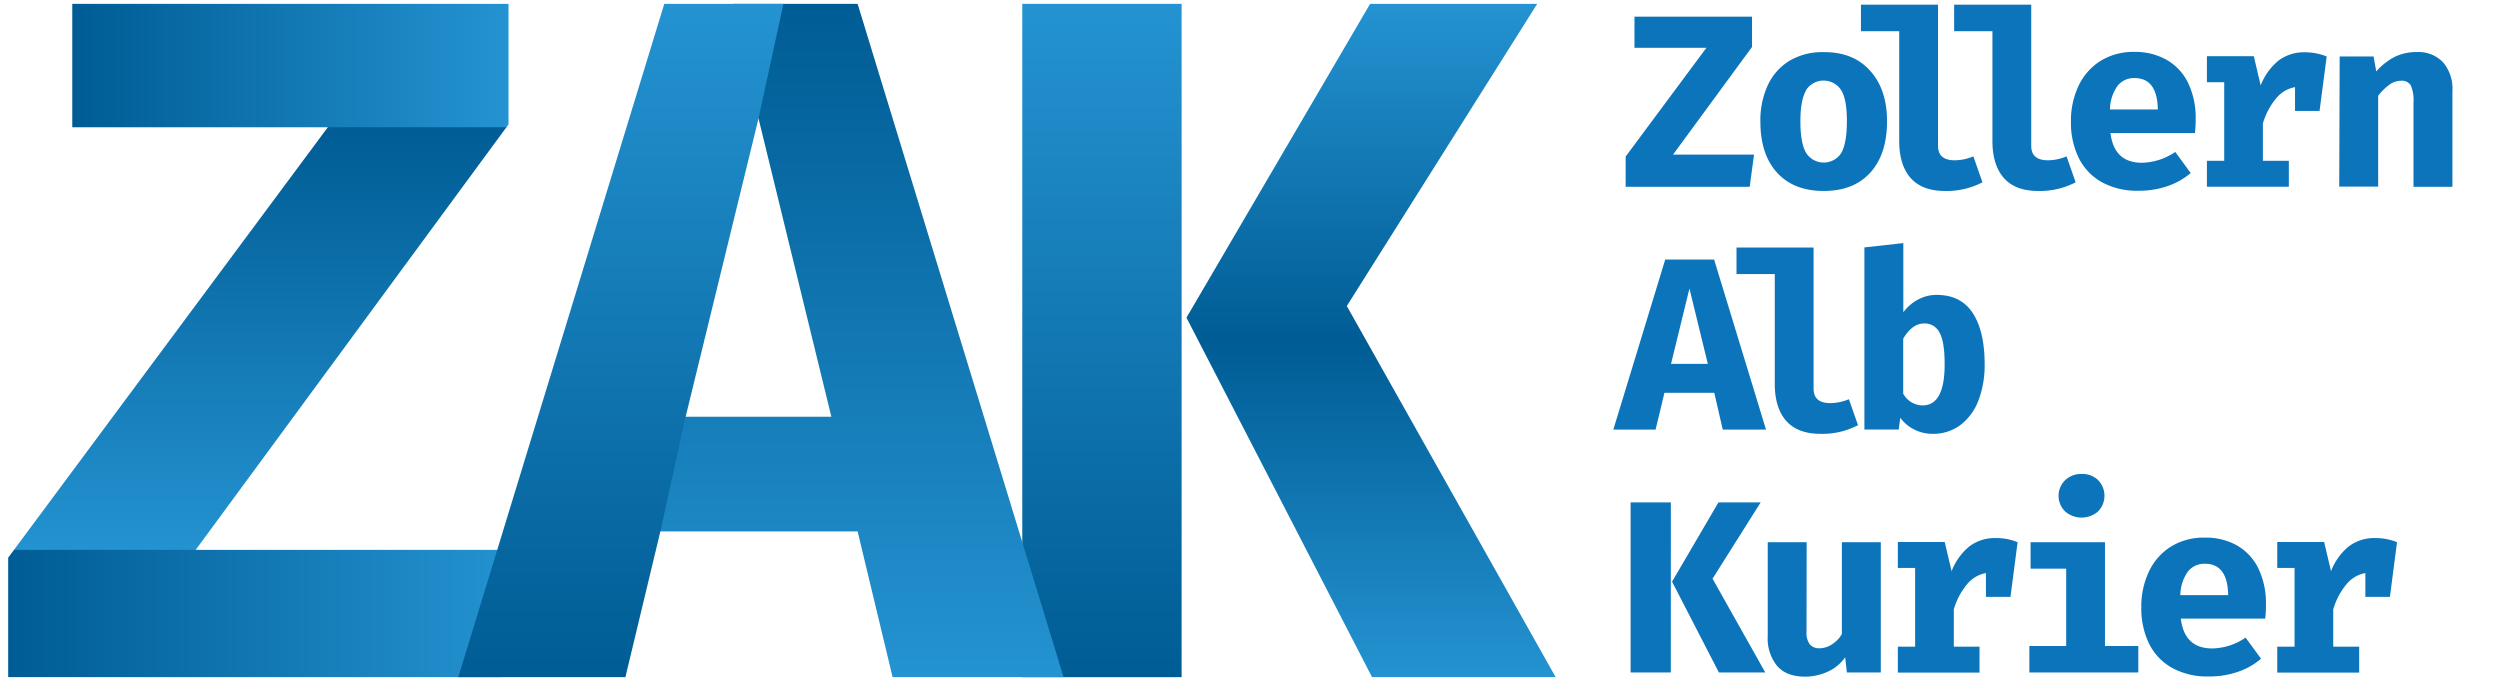
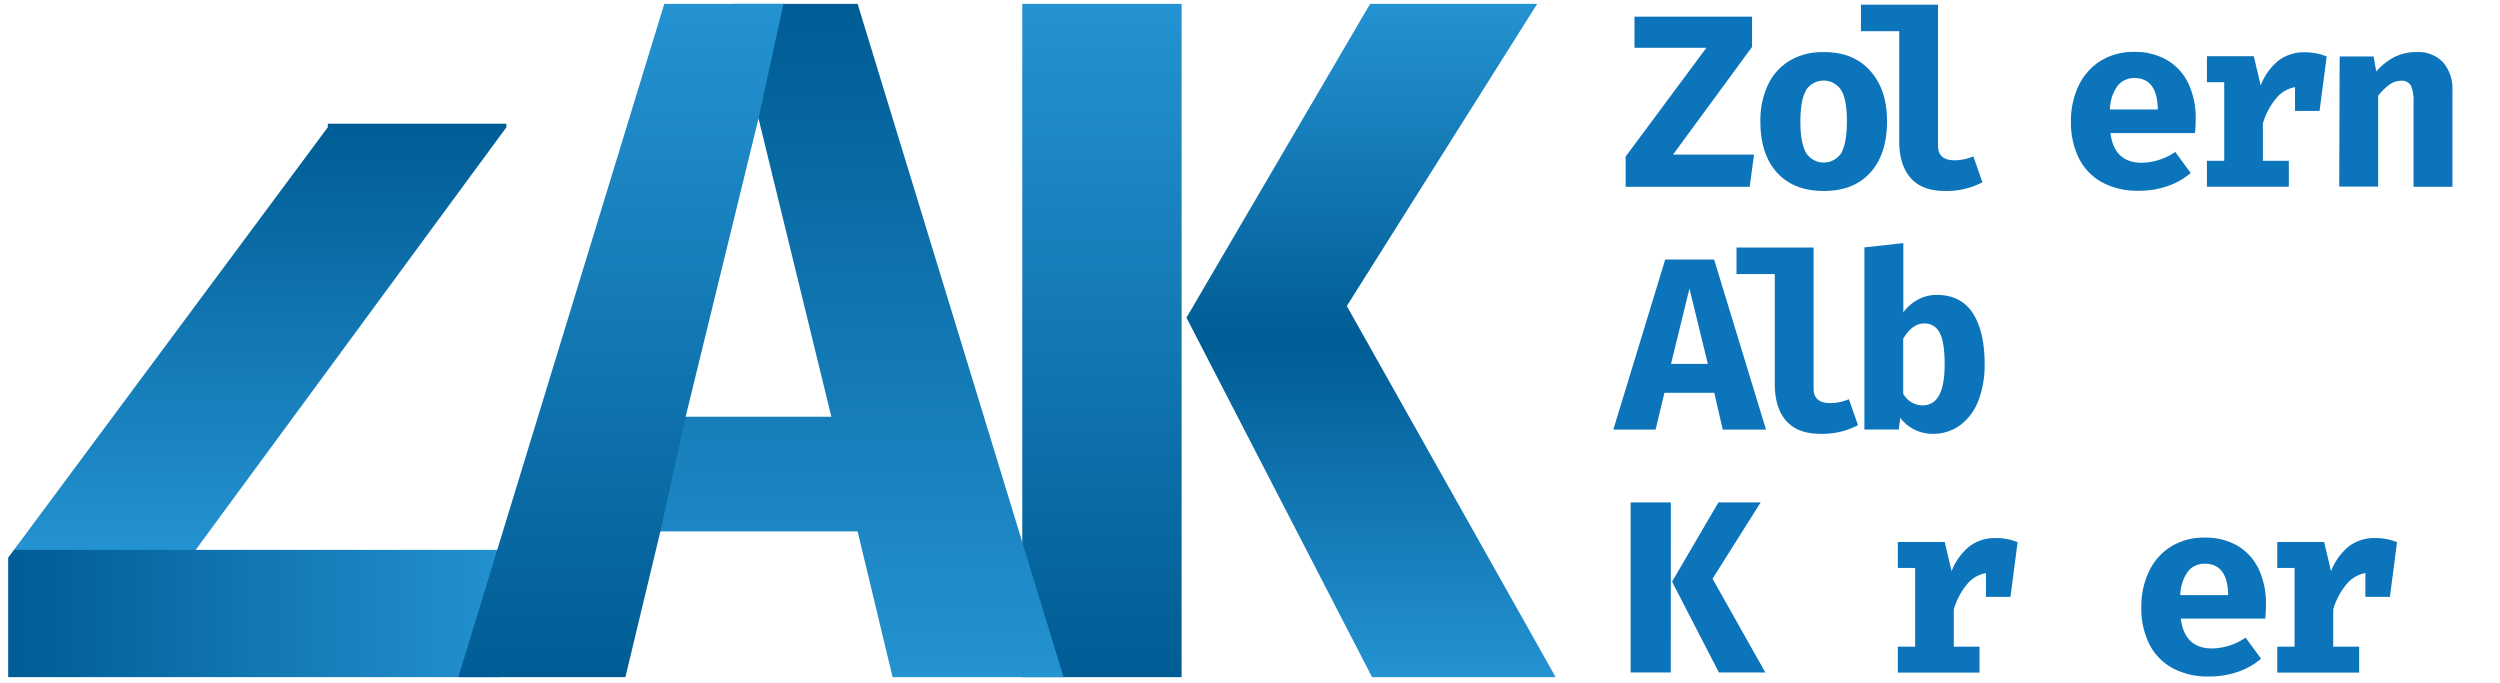
<svg xmlns="http://www.w3.org/2000/svg" xmlns:xlink="http://www.w3.org/1999/xlink" id="Layer_1" viewBox="50 51 578 158">
  <defs>
    <style>.cls-1{fill:url(#linear-gradient);}.cls-2{fill:url(#linear-gradient-2);}.cls-3{fill:url(#linear-gradient-3);}.cls-4{fill:url(#linear-gradient-4);}.cls-5{fill:url(#linear-gradient-5);}.cls-6{fill:url(#linear-gradient-6);}.cls-7{fill:url(#linear-gradient-7);}.cls-8{fill:#0b74bb;}</style>
    <linearGradient id="linear-gradient" x1="304.77" y1="51.89" x2="304.77" y2="207.56" gradientUnits="userSpaceOnUse">
      <stop offset="0" stop-color="#2493d1" />
      <stop offset="1" stop-color="#005c94" />
    </linearGradient>
    <linearGradient id="linear-gradient-2" x1="110.15" y1="179.19" x2="110.15" y2="79.61" xlink:href="#linear-gradient" />
    <linearGradient id="linear-gradient-3" x1="248.05" y1="207.56" x2="248.05" y2="51.89" xlink:href="#linear-gradient" />
    <linearGradient id="linear-gradient-4" x1="167.57" y1="66.15" x2="66.71" y2="66.15" xlink:href="#linear-gradient" />
    <linearGradient id="linear-gradient-5" x1="169.37" y1="192.84" x2="51.89" y2="192.84" xlink:href="#linear-gradient" />
    <linearGradient id="linear-gradient-6" x1="193.54" y1="51.89" x2="193.54" y2="207.56" xlink:href="#linear-gradient" />
    <linearGradient id="linear-gradient-7" x1="366.99" y1="207.56" x2="366.99" y2="51.89" gradientUnits="userSpaceOnUse">
      <stop offset="0" stop-color="#2493d1" />
      <stop offset="0.5" stop-color="#005c94" />
      <stop offset="1" stop-color="#2493d1" />
    </linearGradient>
  </defs>
  <title>ZAK_Logo_Web_4c</title>
  <rect class="cls-1" x="286.35" y="51.89" width="36.84" height="155.67" />
  <polygon class="cls-2" points="125.79 79.61 125.79 80.42 53.23 178.13 53.23 178.13 53.23 179.19 95.24 179.19 95.24 178.13 167.08 80.42 167.08 79.61 125.79 79.61" />
  <polygon class="cls-3" points="248.28 51.89 236.22 51.89 231.13 51.89 219.53 51.89 219.53 78.39 225.37 78.39 242.21 147.35 215.35 147.35 208.52 147.35 200.21 147.35 200.21 173.86 202.68 173.86 215.35 173.86 248.28 173.86 256.37 207.56 295.9 207.56 248.28 51.89" />
-   <polygon class="cls-4" points="167.57 79.74 167.57 51.89 66.71 51.89 66.71 80.42 125.79 80.42 167.08 80.42 167.57 79.74" />
  <polygon class="cls-5" points="128.01 178.13 95.24 178.13 53.23 178.13 51.89 179.93 51.89 207.56 128.01 207.56 165.55 207.56 169.37 178.13 128.01 178.13" />
  <polygon class="cls-6" points="225.37 78.39 231.13 51.89 203.58 51.89 155.96 207.56 194.59 207.56 202.68 173.86 208.52 147.35 225.37 78.39" />
  <polygon class="cls-7" points="409.67 207.56 361.38 121.75 405.4 51.89 366.77 51.89 324.31 124.44 324.31 124.44 324.31 124.44 324.31 124.44 324.31 124.44 367.22 207.56 409.67 207.56" />
  <path class="cls-8" d="M436.8,86.75h18.73l-1,7.44H425.85v-7l18.67-25.14H427.89v-7.2h27.18v7Z" />
  <path class="cls-8" d="M482.39,67.38q3.9,4.34,3.89,11.66,0,7.6-3.86,11.86t-10.78,4.25q-6.92,0-10.78-4.23T457,79.09a19.3,19.3,0,0,1,1.73-8.42,13.05,13.05,0,0,1,5-5.62,14.92,14.92,0,0,1,7.86-2Q478.51,63,482.39,67.38Zm-14.83,4.54q-1.31,2.23-1.31,7.17t1.31,7.24a4.83,4.83,0,0,0,8.17,0Q477,84,477,79t-1.3-7.12a4.83,4.83,0,0,0-8.17,0Z" />
  <path class="cls-8" d="M498.07,84.71q0,3.35,3.85,3.35a11.29,11.29,0,0,0,4.32-.91l2.1,6a17.89,17.89,0,0,1-8.68,2q-5.28,0-7.92-3c-1.76-2-2.64-4.87-2.64-8.54V58.21h-8.85V52.08h17.82Z" />
-   <path class="cls-8" d="M519.62,84.71c0,2.23,1.28,3.35,3.86,3.35a11.24,11.24,0,0,0,4.31-.91l2.1,6a17.89,17.89,0,0,1-8.68,2q-5.28,0-7.92-3c-1.76-2-2.64-4.87-2.64-8.54V58.21H501.8V52.08h17.82Z" />
  <path class="cls-8" d="M545.2,88.63a14.19,14.19,0,0,0,7.72-2.5L556.49,91a16.34,16.34,0,0,1-5.27,3,20,20,0,0,1-6.76,1.1,17,17,0,0,1-8.56-2,13,13,0,0,1-5.31-5.62,18.62,18.62,0,0,1-1.79-8.37,19,19,0,0,1,1.73-8.2,13.73,13.73,0,0,1,5.05-5.79A14.44,14.44,0,0,1,543.5,63,14.67,14.67,0,0,1,551,64.88a12.39,12.39,0,0,1,4.91,5.33,18.6,18.6,0,0,1,1.73,8.32,27.29,27.29,0,0,1-.17,3.23H537.94Q538.79,88.63,545.2,88.63Zm-5.62-17.79a9.71,9.71,0,0,0-1.76,5.47h11.07q-.12-7.26-5.39-7.26A4.84,4.84,0,0,0,539.58,70.84Z" />
  <path class="cls-8" d="M587.93,64.06l-1.65,12.59h-5.67v-5.5a7.26,7.26,0,0,0-4.43,2.67,16,16,0,0,0-3,5.73v8.62h6v6H560.24v-6h4V70h-4v-6h10.84l1.59,6.75a13.79,13.79,0,0,1,4.14-5.76,9.77,9.77,0,0,1,6.12-1.9A13.24,13.24,0,0,1,587.93,64.06Z" />
  <path class="cls-8" d="M590.93,64.06h7.84l.62,3.46a14.57,14.57,0,0,1,4.28-3.38,11.32,11.32,0,0,1,5.08-1.1,7.84,7.84,0,0,1,6.1,2.38A9.45,9.45,0,0,1,617,72.06V94.19h-9V74.67a8.67,8.67,0,0,0-.62-3.92,2.41,2.41,0,0,0-2.27-1.08,4.64,4.64,0,0,0-2.64.88,13,13,0,0,0-2.64,2.59v21h-9Z" />
  <path class="cls-8" d="M446.34,141.82H434.82l-2.05,8.51H423L435,111h11.3l12,39.32h-10Zm-10-6.69h8.51l-4.25-17.42Z" />
  <path class="cls-8" d="M469.3,140.86q0,3.34,3.86,3.34a11.41,11.41,0,0,0,4.31-.9l2.1,6a17.78,17.78,0,0,1-8.68,2q-5.28,0-7.92-3t-2.64-8.54V114.36h-8.85v-6.13H469.3Z" />
-   <path class="cls-8" d="M493.45,120.26a8.92,8.92,0,0,1,4.28-1.08q5.63,0,8.37,4.2t2.75,11.8a22.92,22.92,0,0,1-1.41,8.34,12.8,12.8,0,0,1-4.15,5.71,10.45,10.45,0,0,1-6.52,2.07,9.14,9.14,0,0,1-4.2-1,8.84,8.84,0,0,1-3.23-2.72l-.35,2.72h-7.94v-42.1l9-1v16A10.16,10.16,0,0,1,493.45,120.26Zm6.15,15c0-3.52-.39-6-1.19-7.38a3.8,3.8,0,0,0-3.51-2.1q-2.79,0-4.88,3.52v12.71a5.16,5.16,0,0,0,4.42,2.72Q499.6,144.77,499.6,135.3Z" />
+   <path class="cls-8" d="M493.45,120.26a8.92,8.92,0,0,1,4.28-1.08q5.63,0,8.37,4.2t2.75,11.8a22.92,22.92,0,0,1-1.41,8.34,12.8,12.8,0,0,1-4.15,5.71,10.45,10.45,0,0,1-6.52,2.07,9.14,9.14,0,0,1-4.2-1,8.84,8.84,0,0,1-3.23-2.72l-.35,2.72h-7.94v-42.1l9-1v16A10.16,10.16,0,0,1,493.45,120.26m6.15,15c0-3.52-.39-6-1.19-7.38a3.8,3.8,0,0,0-3.51-2.1q-2.79,0-4.88,3.52v12.71a5.16,5.16,0,0,0,4.42,2.72Q499.6,144.77,499.6,135.3Z" />
  <path class="cls-8" d="M436.29,206.48H427V167.16h9.3Zm.29-21,10.72-18.32h9.76L445.94,184.8l12.2,21.68H447.41Z" />
-   <path class="cls-8" d="M467.67,197a4.51,4.51,0,0,0,.77,3,2.86,2.86,0,0,0,2.29.88,5.21,5.21,0,0,0,2.78-.88,6.82,6.82,0,0,0,2.33-2.41V176.35h9v30.13H477l-.4-3.52a9.71,9.71,0,0,1-4,3.32,12.47,12.47,0,0,1-5.28,1.16c-2.84,0-5-.82-6.44-2.47a10,10,0,0,1-2.18-6.89V176.35h9Z" />
  <path class="cls-8" d="M516.47,176.35,514.82,189h-5.67v-5.51a7.31,7.31,0,0,0-4.43,2.67,16,16,0,0,0-3,5.73v8.62h5.95v6H488.78v-6h4V182.31h-4v-6h10.84l1.59,6.75a13.79,13.79,0,0,1,4.14-5.76,9.77,9.77,0,0,1,6.12-1.9A13.24,13.24,0,0,1,516.47,176.35Z" />
-   <path class="cls-8" d="M536.67,176.35v24h7.71v6.13H519.19v-6.13h8.51V182.48h-8.23v-6.13ZM535.08,162a5.19,5.19,0,0,1,0,7.24,5.82,5.82,0,0,1-7.63,0,5.06,5.06,0,0,1,0-7.21,5.32,5.32,0,0,1,3.83-1.45A5.23,5.23,0,0,1,535.08,162Z" />
  <path class="cls-8" d="M561.46,200.92a14.06,14.06,0,0,0,7.72-2.5l3.58,4.88a16.5,16.5,0,0,1-5.28,3,20,20,0,0,1-6.75,1.1,17,17,0,0,1-8.57-2,13,13,0,0,1-5.31-5.62,18.62,18.62,0,0,1-1.78-8.37,18.88,18.88,0,0,1,1.73-8.2,13.6,13.6,0,0,1,5.05-5.79,14.4,14.4,0,0,1,7.91-2.12,14.64,14.64,0,0,1,7.49,1.84,12.39,12.39,0,0,1,4.91,5.33,18.6,18.6,0,0,1,1.73,8.32,27.17,27.17,0,0,1-.17,3.23H554.2Q555.05,200.92,561.46,200.92Zm-5.61-17.79a9.66,9.66,0,0,0-1.76,5.47h11.06q-.1-7.26-5.39-7.26A4.81,4.81,0,0,0,555.85,183.13Z" />
  <path class="cls-8" d="M604.19,176.35,602.55,189h-5.68v-5.51a7.34,7.34,0,0,0-4.43,2.67,16.2,16.2,0,0,0-3,5.73v8.62h6v6H576.5v-6h4V182.31h-4v-6h10.84l1.59,6.75a13.79,13.79,0,0,1,4.14-5.76,9.8,9.8,0,0,1,6.13-1.9A13.23,13.23,0,0,1,604.19,176.35Z" />
</svg>